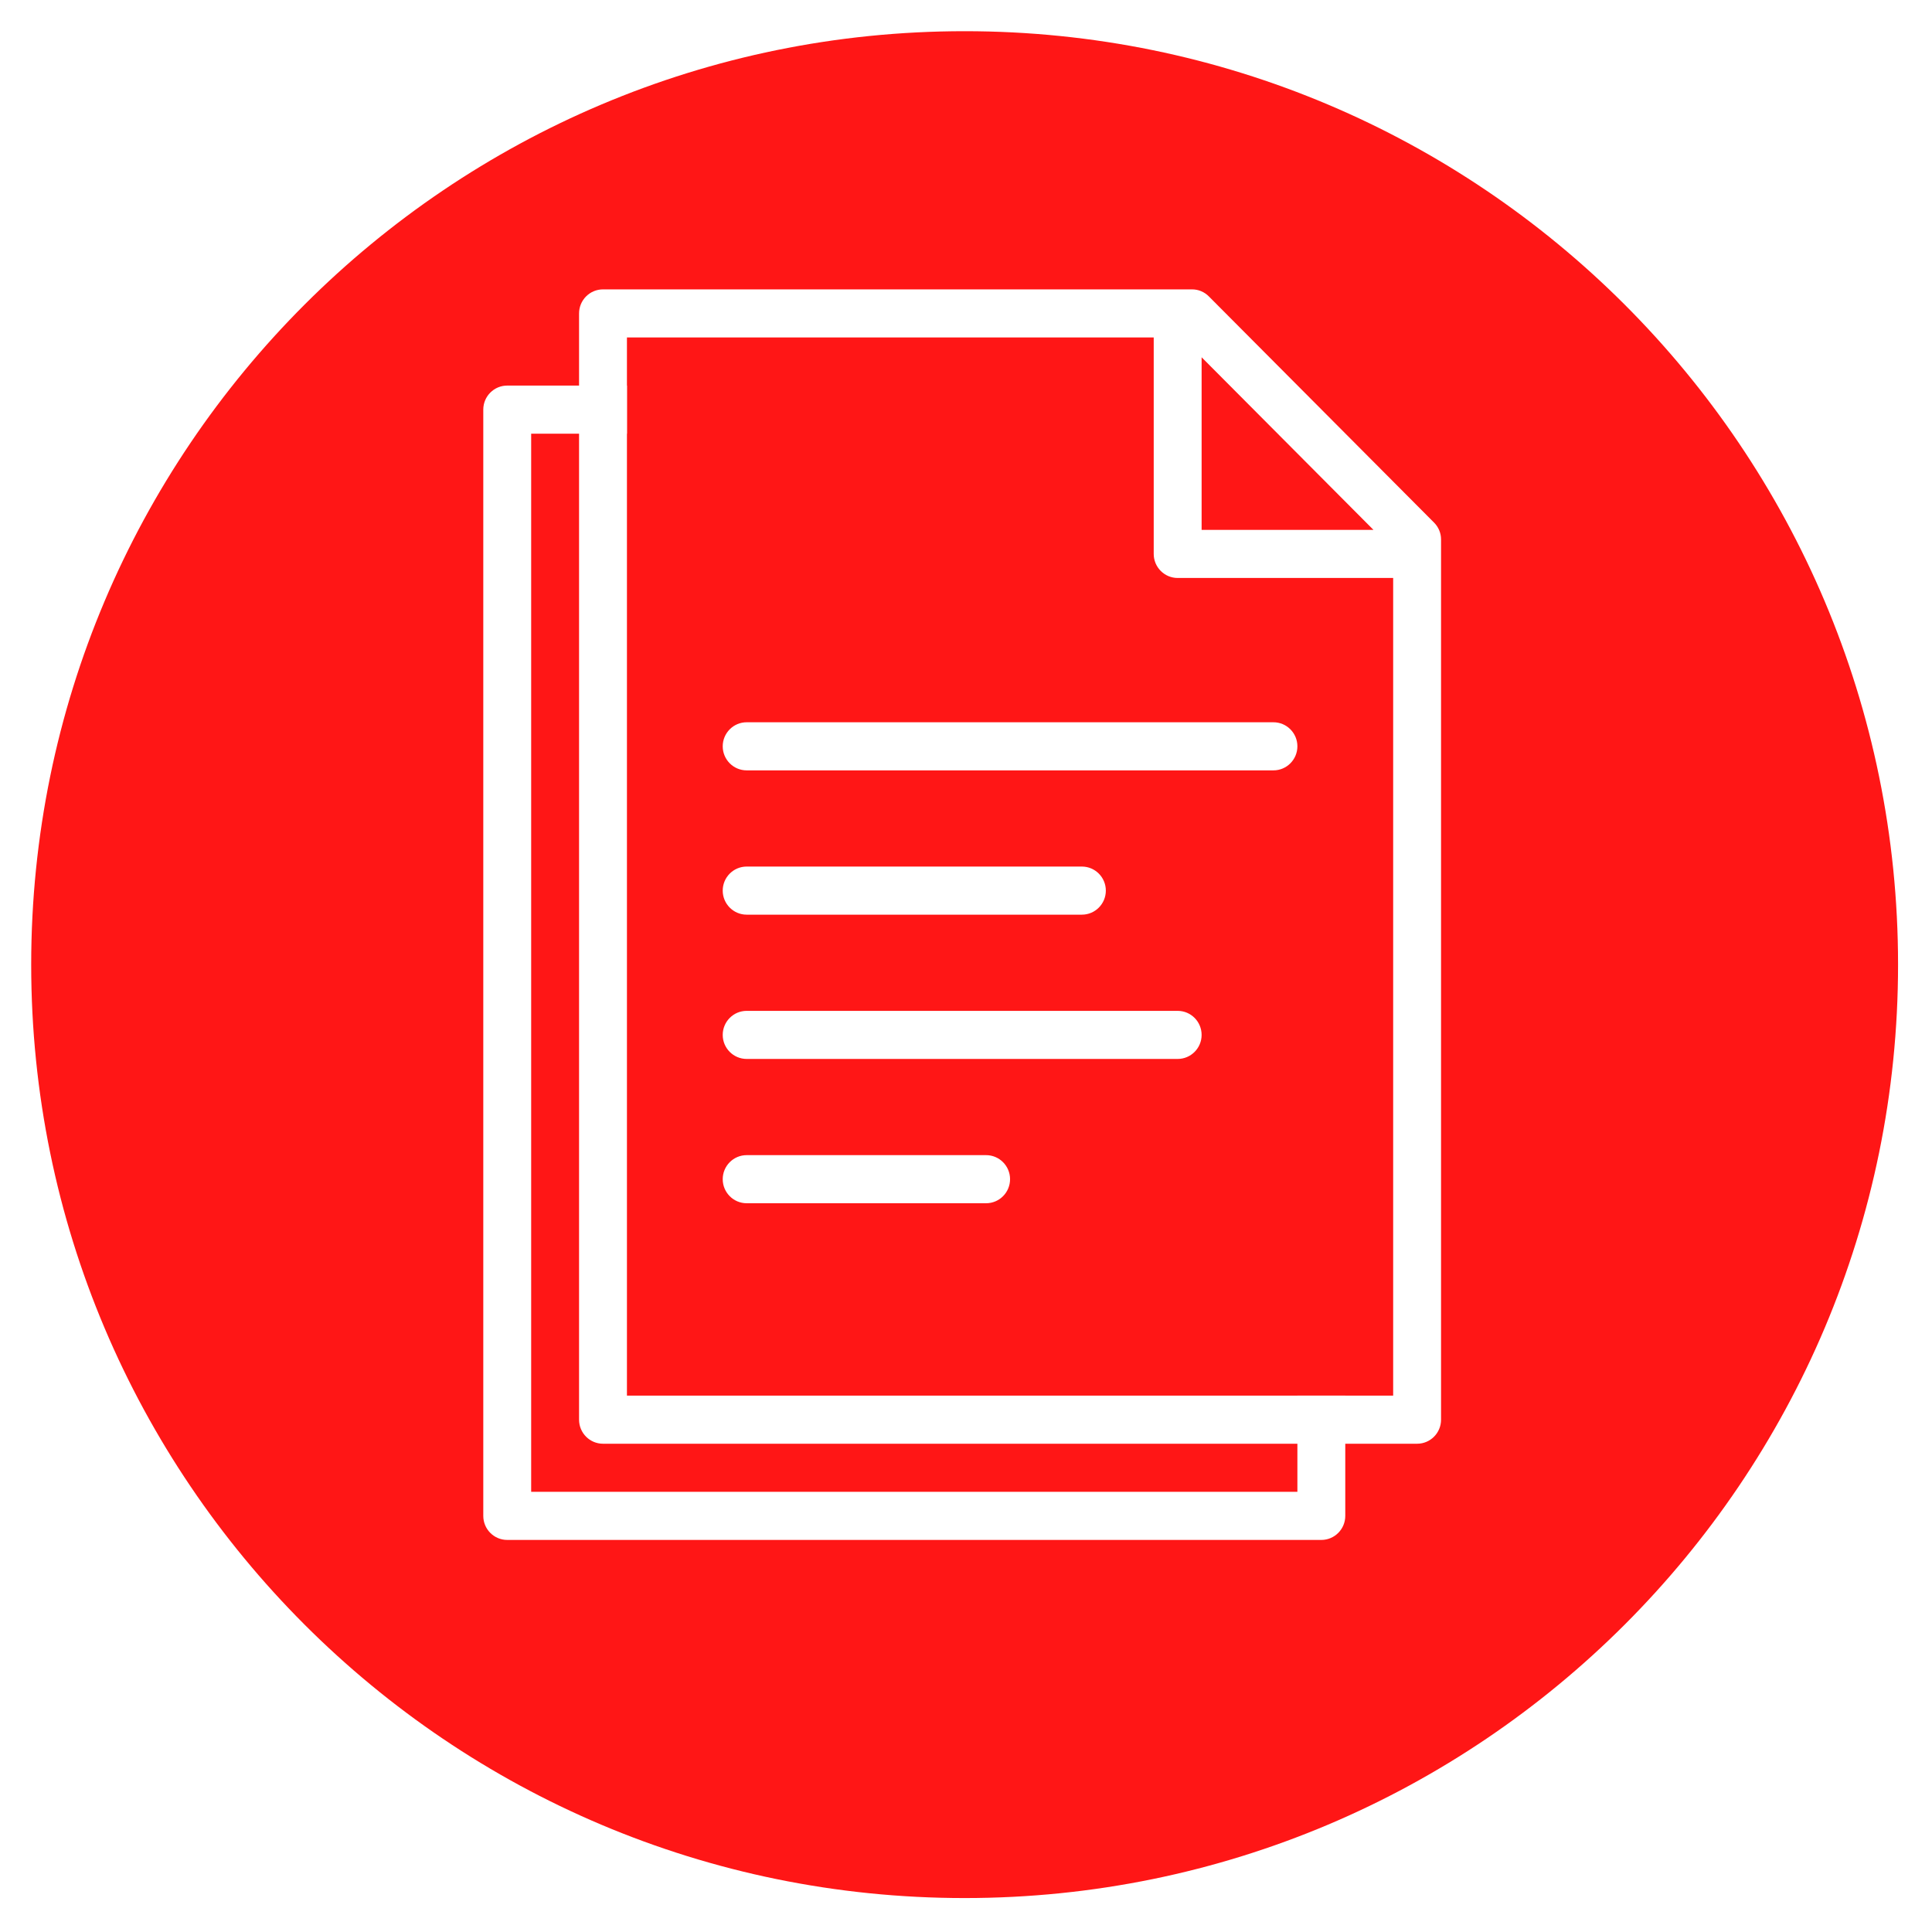
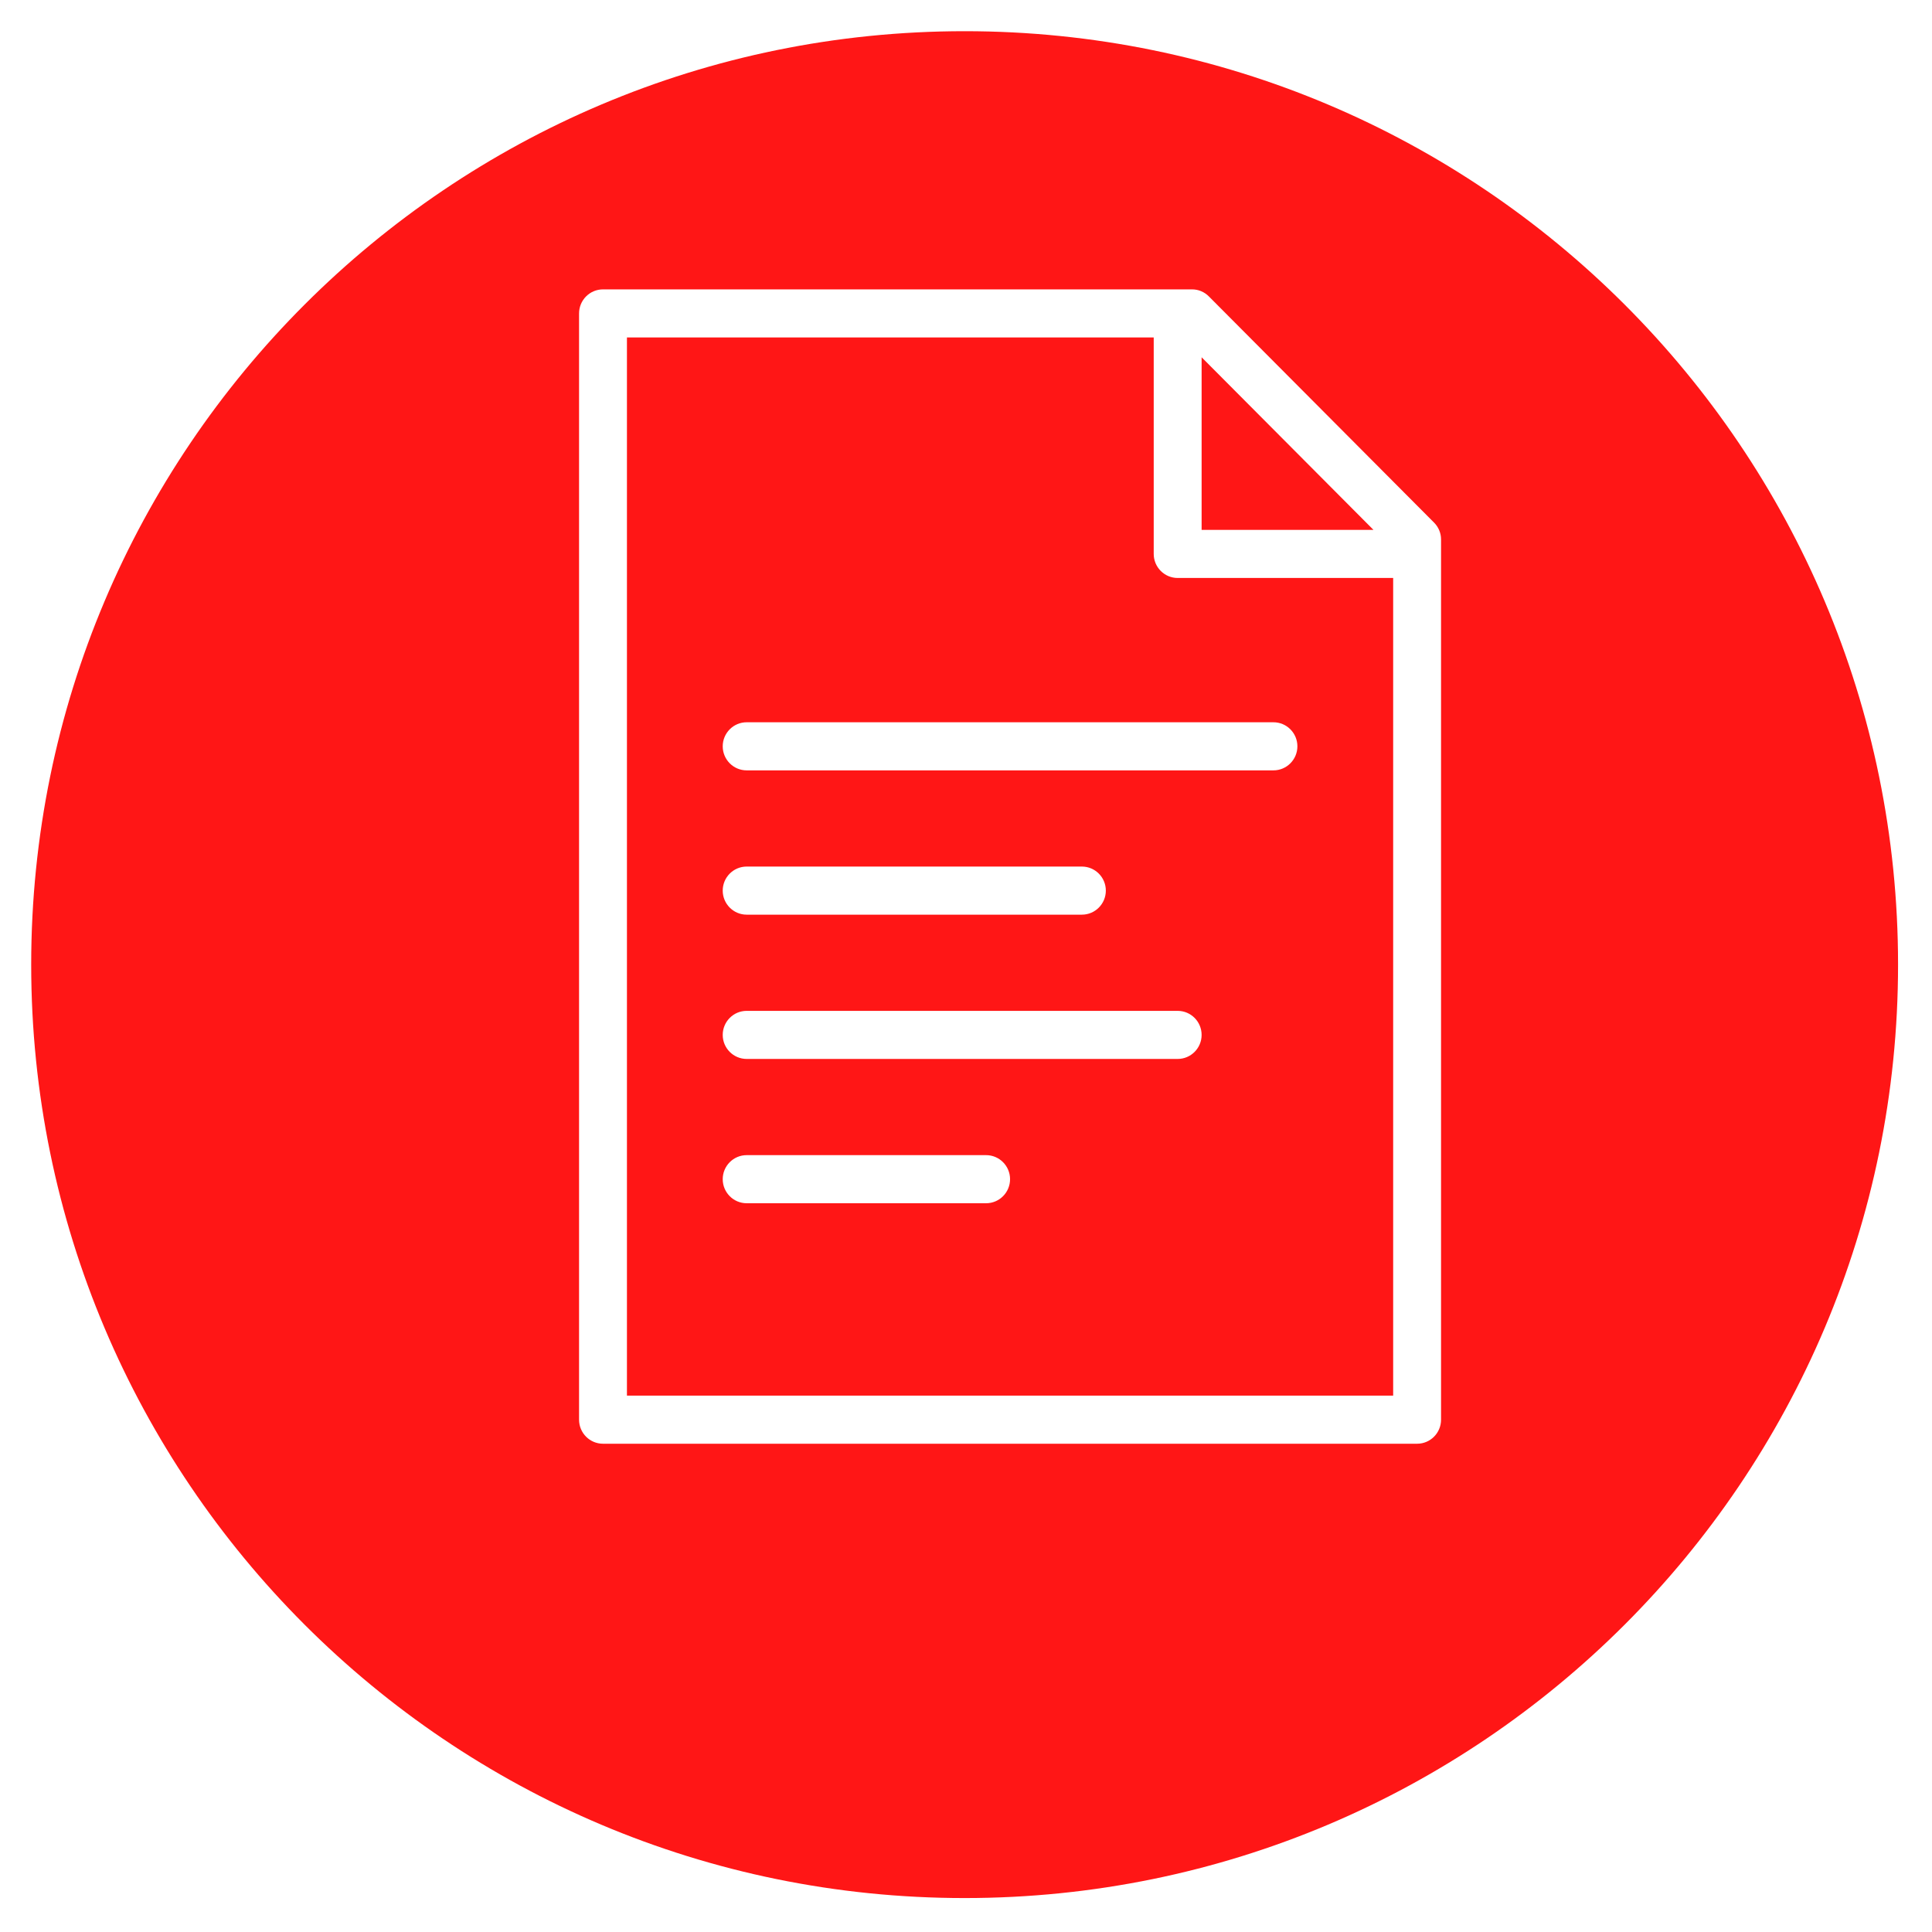
<svg xmlns="http://www.w3.org/2000/svg" width="600" zoomAndPan="magnify" viewBox="0 0 450 450" height="600" preserveAspectRatio="xMidYMid meet" version="1.0">
  <defs>
    <clipPath id="id1">
      <path d="M 112.566 89 L 314 89 L 314 359 L 112.566 359 Z M 112.566 89 " clip-rule="nonzero" />
    </clipPath>
    <clipPath id="id2">
      <path d="M 134 67 L 335.648 67 L 335.648 337 L 134 337 Z M 134 67 " clip-rule="nonzero" />
    </clipPath>
  </defs>
  <rect x="-45" width="540" fill="rgb(100%, 100%, 100%)" y="-45" height="540" fill-opacity="1" />
  <rect x="-45" width="540" fill="rgb(100%, 100%, 100%)" y="-45" height="540" fill-opacity="1" />
  <rect x="-45" width="540" fill="rgb(100%, 100%, 100%)" y="-45" height="540" fill-opacity="1" />
  <rect x="-45" width="540" fill="rgb(100%, 100%, 100%)" y="-45" height="540" fill-opacity="1" />
  <path fill="rgb(100%, 8.629%, 8.629%)" d="M 224.68 7.266 C 104.605 7.266 7.266 104.605 7.266 224.68 C 7.266 344.754 104.605 442.094 224.68 442.094 C 344.754 442.094 442.094 344.754 442.094 224.68 C 442.094 104.605 344.754 7.266 224.68 7.266 " fill-opacity="1" fill-rule="nonzero" />
  <g clip-path="url(#id1)">
-     <path fill="rgb(100%, 100%, 100%)" d="M 313.34 353.078 C 313.34 356.172 310.844 358.68 307.766 358.68 L 118.141 358.68 C 115.062 358.68 112.566 356.172 112.566 353.078 L 112.566 95.41 C 112.566 92.316 115.062 89.809 118.141 89.809 L 146.027 89.809 L 146.027 101.012 L 123.719 101.012 L 123.719 347.477 L 302.188 347.477 L 302.188 325.07 L 313.34 325.07 Z M 313.34 353.078 " fill-opacity="1" fill-rule="nonzero" />
-   </g>
+     </g>
  <g clip-path="url(#id2)">
    <path fill="rgb(100%, 100%, 100%)" d="M 134.875 330.672 L 134.875 73.004 C 134.875 69.91 137.371 67.402 140.449 67.402 L 277.672 67.402 C 279.125 67.402 280.52 67.984 281.562 69.035 L 334.023 121.727 C 335.07 122.777 335.648 124.176 335.648 125.633 L 335.648 330.672 C 335.648 333.766 333.152 336.273 330.074 336.273 L 140.449 336.273 C 137.371 336.273 134.875 333.766 134.875 330.672 Z M 324.496 325.07 L 324.496 134.621 L 274.301 134.621 C 271.223 134.621 268.723 132.109 268.723 129.02 L 268.723 78.605 L 146.027 78.605 L 146.027 325.07 Z M 319.906 123.418 L 279.879 83.215 L 279.879 123.418 Z M 319.906 123.418 " fill-opacity="1" fill-rule="nonzero" />
  </g>
  <path fill="rgb(100%, 100%, 100%)" d="M 296.609 179.434 L 173.914 179.434 C 170.836 179.434 168.336 176.922 168.336 173.832 C 168.336 170.738 170.836 168.23 173.914 168.23 L 296.609 168.23 C 299.688 168.23 302.188 170.738 302.188 173.832 C 302.188 176.922 299.688 179.434 296.609 179.434 Z M 251.992 213.043 L 173.914 213.043 C 170.836 213.043 168.336 210.531 168.336 207.441 C 168.336 204.348 170.836 201.84 173.914 201.84 L 251.992 201.84 C 255.07 201.84 257.57 204.348 257.57 207.441 C 257.57 210.531 255.07 213.043 251.992 213.043 Z M 274.301 246.648 L 173.914 246.648 C 170.836 246.648 168.336 244.141 168.336 241.051 C 168.336 237.957 170.836 235.449 173.914 235.449 L 274.301 235.449 C 277.379 235.449 279.879 237.957 279.879 241.051 C 279.879 244.141 277.379 246.648 274.301 246.648 Z M 229.684 280.258 L 173.914 280.258 C 170.836 280.258 168.336 277.75 168.336 274.656 C 168.336 271.566 170.836 269.055 173.914 269.055 L 229.684 269.055 C 232.762 269.055 235.262 271.566 235.262 274.656 C 235.262 277.75 232.762 280.258 229.684 280.258 Z M 229.684 280.258 " fill-opacity="1" fill-rule="nonzero" />
</svg>